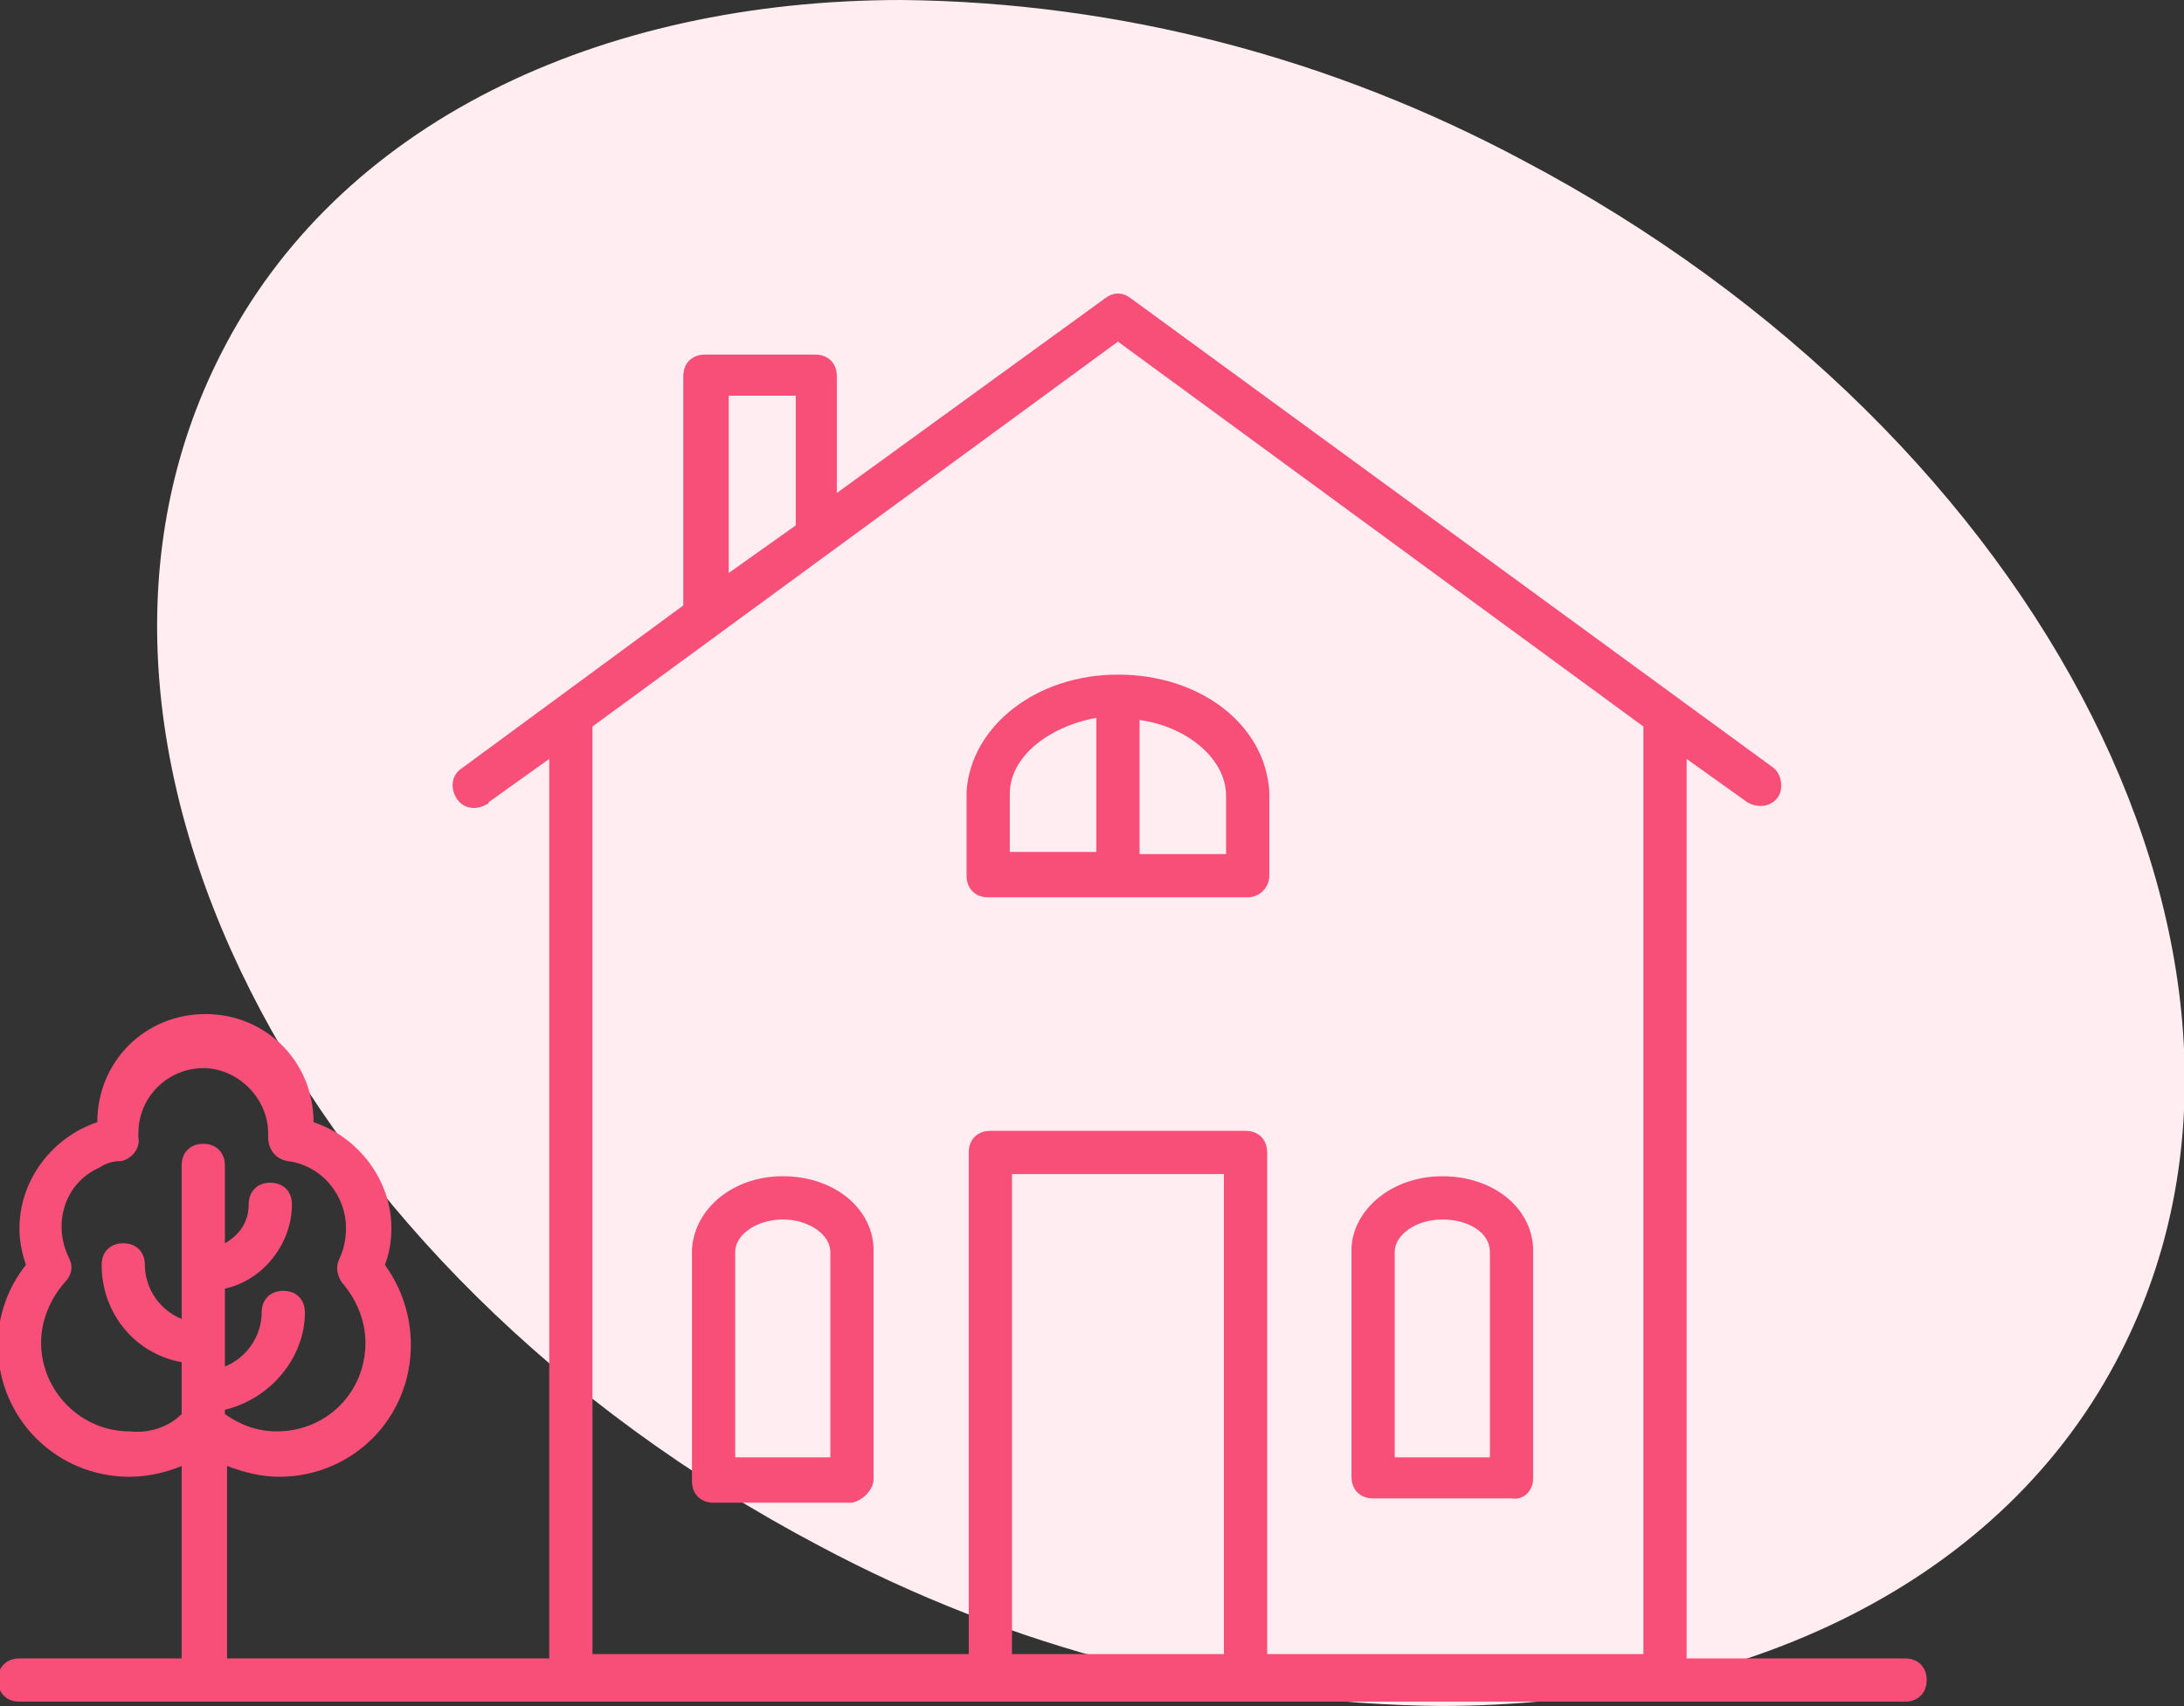
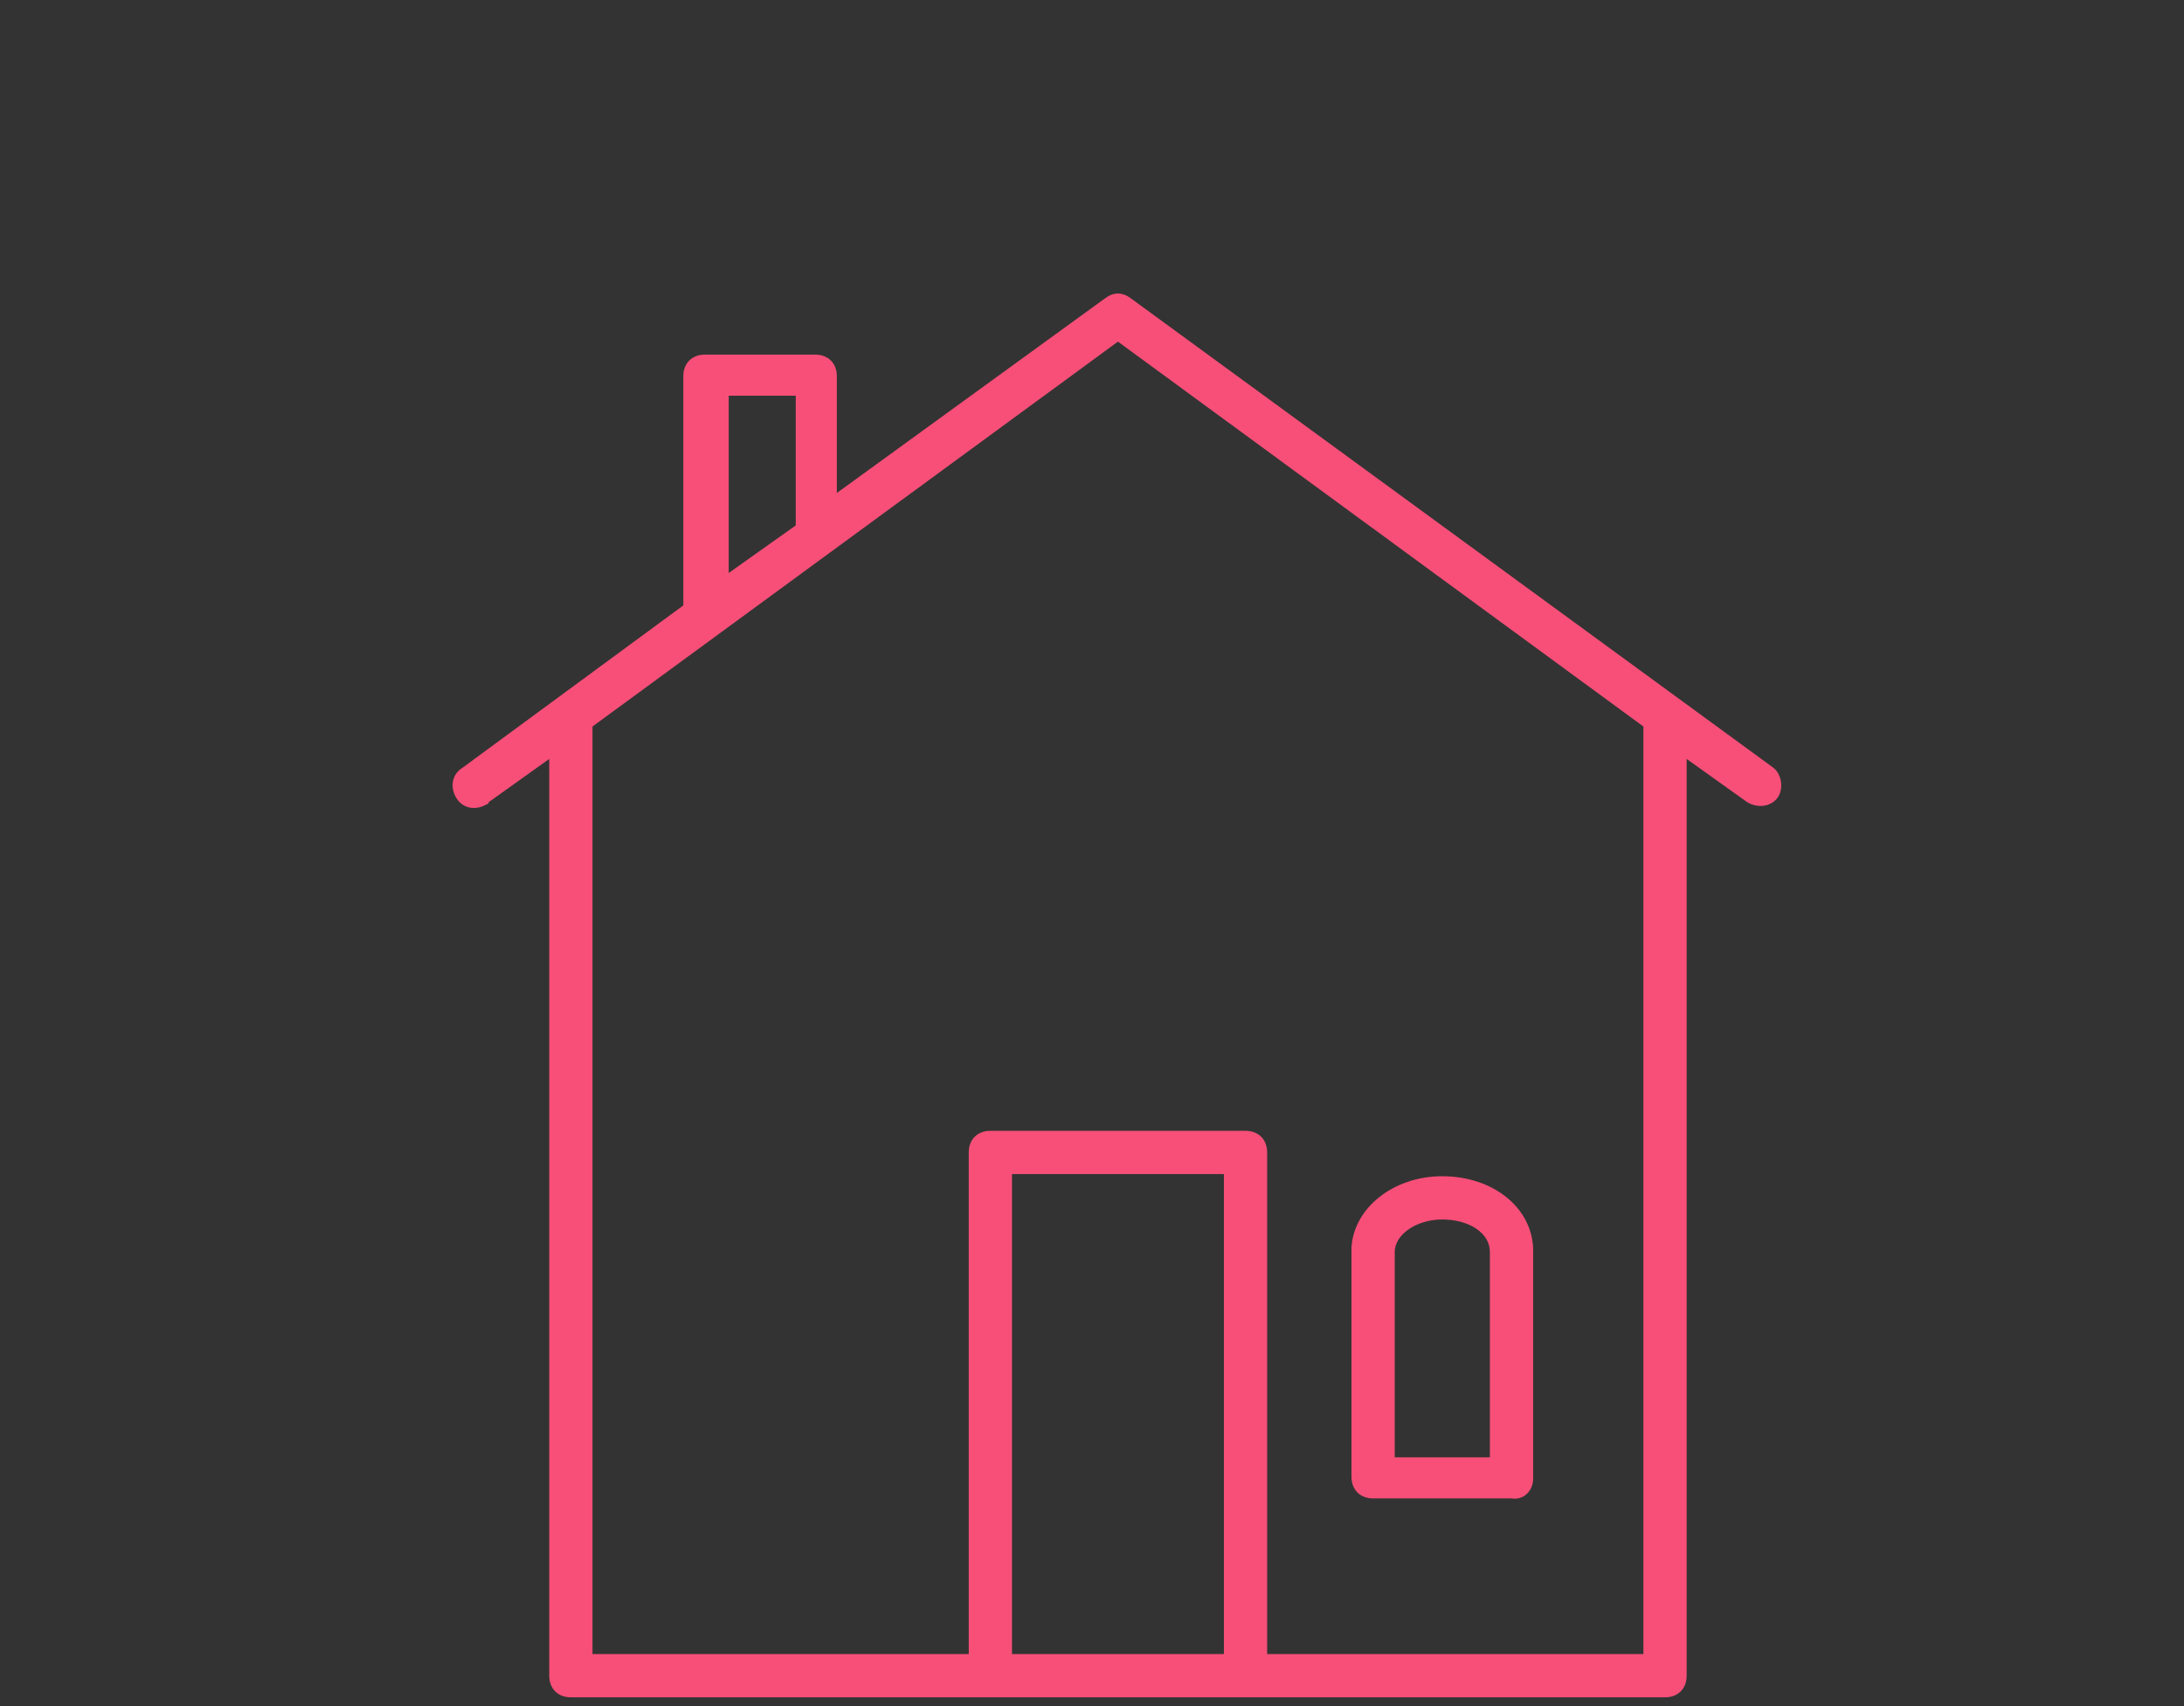
<svg xmlns="http://www.w3.org/2000/svg" id="Livello_1" x="0px" y="0px" viewBox="0 0 101 78.9" style="enable-background:new 0 0 101 78.9;" xml:space="preserve">
  <rect x="0" y="0" width="101" height="78.9" fill="#333333" stroke="none" />
  <style type="text/css">
	.st0{fill:#FFF7ED;}
	.st1{fill:#FFCC66;}
	.st2{fill:#F0F5FF;}
	.st3{fill:#6B9CF5;}
	.st4{fill:#796DF3;}
	.st5{fill:none;stroke:#796DF3;stroke-width:0.5;stroke-miterlimit:10;}
	.st6{fill:#E8FAF5;}
	.st7{fill:#17C994;}
	.st8{fill:#FFEDF2;}
	.st9{fill:#F74F78;}
</style>
  <g id="Livello_2_7_">
    <g id="Livello_1-2_6_">
-       <path class="st8" d="M41.7,0c-14,0-26.1,5.7-31.5,16.4c-9,17.7,3.4,42.3,27.7,55.1c8.8,4.7,18.7,7.3,28.7,7.4    c14,0,26.1-5.7,31.5-16.4c9-17.7-3.4-42.3-27.7-55.1C61.6,2.7,51.8,0.1,41.7,0" />
      <path class="st9" d="M76,33.6v42.9H58.6V53.3c0-0.6-0.4-1-1-1H45.8c-0.6,0-1,0.4-1,1v23.2H27.4V33.6l24.3-17.8L76,33.6z     M36.8,24.3l-3.1,2.2v-8.2h3.1V24.3z M46.8,54.3h9.8v22.2h-9.8V54.3z M82.2,36.9c0.3-0.4,0.2-1.1-0.2-1.4c0,0,0,0,0,0L52.3,13.8    c-0.4-0.3-0.8-0.3-1.2,0l-12.4,9v-5.4c0-0.6-0.4-1-1-1h-5.1c-0.6,0-1,0.4-1,1v10.4c0,0.1,0,0.1,0,0.2l-10.2,7.5    c-0.5,0.3-0.6,0.9-0.3,1.4c0.3,0.5,0.9,0.6,1.4,0.3c0,0,0.1,0,0.1-0.1l2.8-2v42.4c0,0.6,0.4,1,1,1H77c0.6,0,1-0.4,1-1V35.1l2.8,2    C81.3,37.4,81.9,37.3,82.2,36.9C82.2,36.9,82.2,36.9,82.2,36.9" />
-       <path class="st9" d="M38.4,67.4H34v-9.5c0-0.8,1-1.5,2.2-1.5s2.2,0.7,2.2,1.5c0,0,0,0.1,0,0.1L38.4,67.4L38.4,67.4z M40.4,68.4    V57.8c0,0,0-0.1,0-0.1c-0.1-1.9-1.9-3.3-4.2-3.3s-4.1,1.5-4.2,3.4v10.7c0,0.6,0.4,1,1,1h6.4C39.9,69.4,40.4,68.9,40.4,68.4" />
      <path class="st9" d="M68.9,67.4h-4.4v-9.4c0,0,0-0.1,0-0.1c0-0.8,1-1.5,2.2-1.5s2.2,0.6,2.2,1.5V67.4z M70.9,68.4V57.8    c0,0,0-0.1,0-0.1c-0.1-1.9-1.9-3.3-4.2-3.3s-4.1,1.5-4.2,3.3c0,0,0,0.1,0,0.1v10.5c0,0.6,0.4,1,1,1h6.4    C70.5,69.4,70.9,68.9,70.9,68.4" />
-       <path class="st9" d="M56.7,39.5h-4v-6.2c2.2,0.3,4,1.8,4,3.5c0,0,0,0.1,0,0.1V39.5z M50.7,33.2v6.2h-4v-2.6c0,0,0-0.1,0-0.1    C46.7,35,48.5,33.6,50.7,33.2 M58.7,40.5v-3.7c0-0.1,0-0.1,0-0.2c-0.2-3.1-3.2-5.4-7-5.4s-6.8,2.4-7,5.4c0,0.1,0,0.1,0,0.2v3.7    c0,0.6,0.4,1,1,1h12C58.3,41.5,58.7,41,58.7,40.5" />
-       <path class="st9" d="M10.5,76.7h77.6c0.6,0,1,0.4,1,1s-0.4,1-1,1H0.9c-0.6,0-1-0.4-1-1s0.4-1,1-1h7.6 M10.5,76.7v-8.9    c0.8,0.3,1.6,0.5,2.4,0.5c3.4,0,6.1-2.7,6.1-6.1c0-1.3-0.4-2.6-1.2-3.7c0.2-0.5,0.3-1.1,0.3-1.7c0-2.2-1.5-4.2-3.6-4.9    c0-2.8-2.2-5-5-5s-5,2.2-5,5c-2.1,0.7-3.6,2.7-3.6,4.9c0,0.6,0.1,1.1,0.3,1.7c-0.8,1-1.3,2.3-1.3,3.7c0,3.4,2.7,6.1,6.1,6.1    c0.8,0,1.7-0.2,2.4-0.5v8.9 M6,66.2c-2.3,0-4.1-1.9-4.1-4.1c0-1,0.4-2,1.1-2.8c0.3-0.3,0.4-0.7,0.2-1.1C2.4,56.6,3,54.7,4.6,54    c0.3-0.2,0.6-0.3,1-0.3c0.5-0.1,0.9-0.6,0.8-1.1c0-0.1,0-0.1,0-0.2c0-1.7,1.4-3,3-3s3,1.4,3,3l0,0c0,0.1,0,0.2,0,0.2    c0,0.5,0.3,1,0.9,1.1c1.6,0.2,2.7,1.6,2.7,3.1c0,0.5-0.1,1-0.3,1.4c-0.2,0.4-0.1,0.8,0.1,1.1c0.7,0.8,1.1,1.8,1.1,2.8    c0,2.3-1.8,4.1-4.1,4.1c-0.9,0-1.7-0.3-2.4-0.8v-0.2c2.1-0.5,3.7-2.4,3.7-4.5c0-0.6-0.4-1-1-1s-1,0.4-1,1c0,1.1-0.7,2.1-1.7,2.5    v-3.6c1.8-0.4,3.1-2.1,3.1-3.9c0-0.6-0.4-1-1-1s-1,0.4-1,1c0,0.8-0.4,1.4-1.1,1.8v-3.6c0-0.6-0.4-1-1-1s-1,0.4-1,1V61    c-1-0.4-1.7-1.4-1.7-2.5c0-0.6-0.4-1-1-1s-1,0.4-1,1c0,2.2,1.5,4.1,3.7,4.5v2.4C7.8,66,6.9,66.3,6,66.2" />
    </g>
  </g>
</svg>